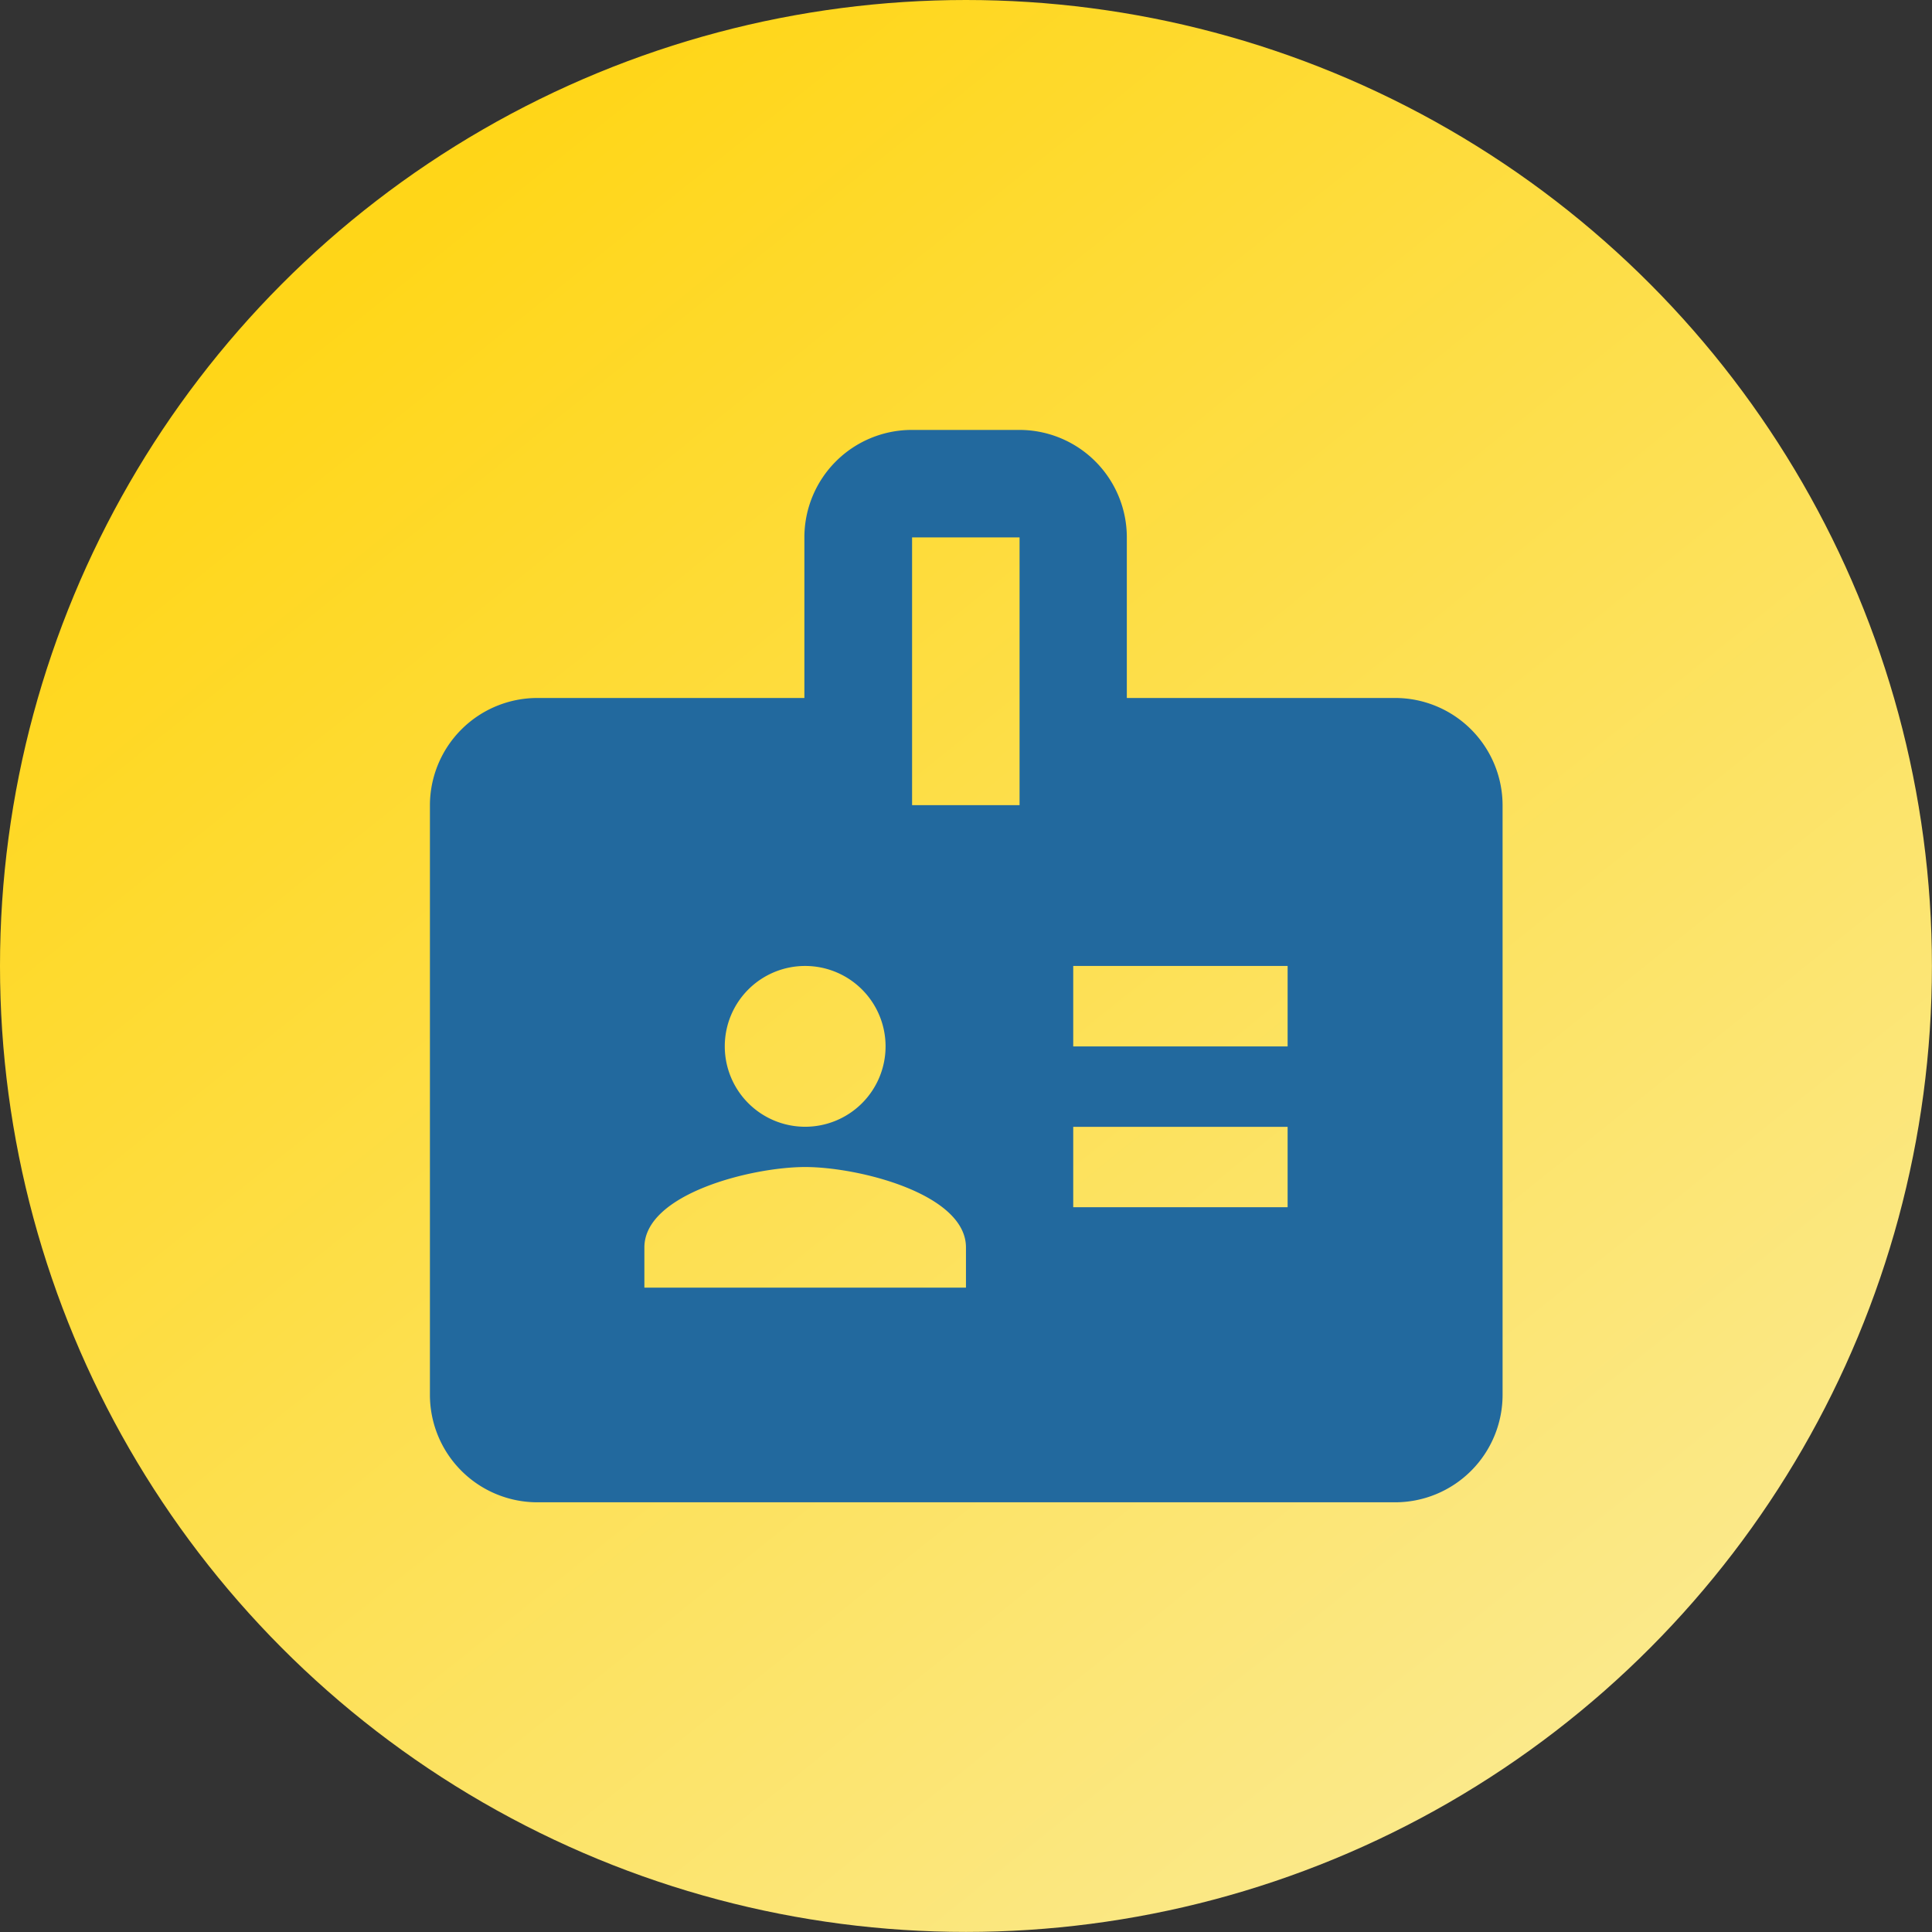
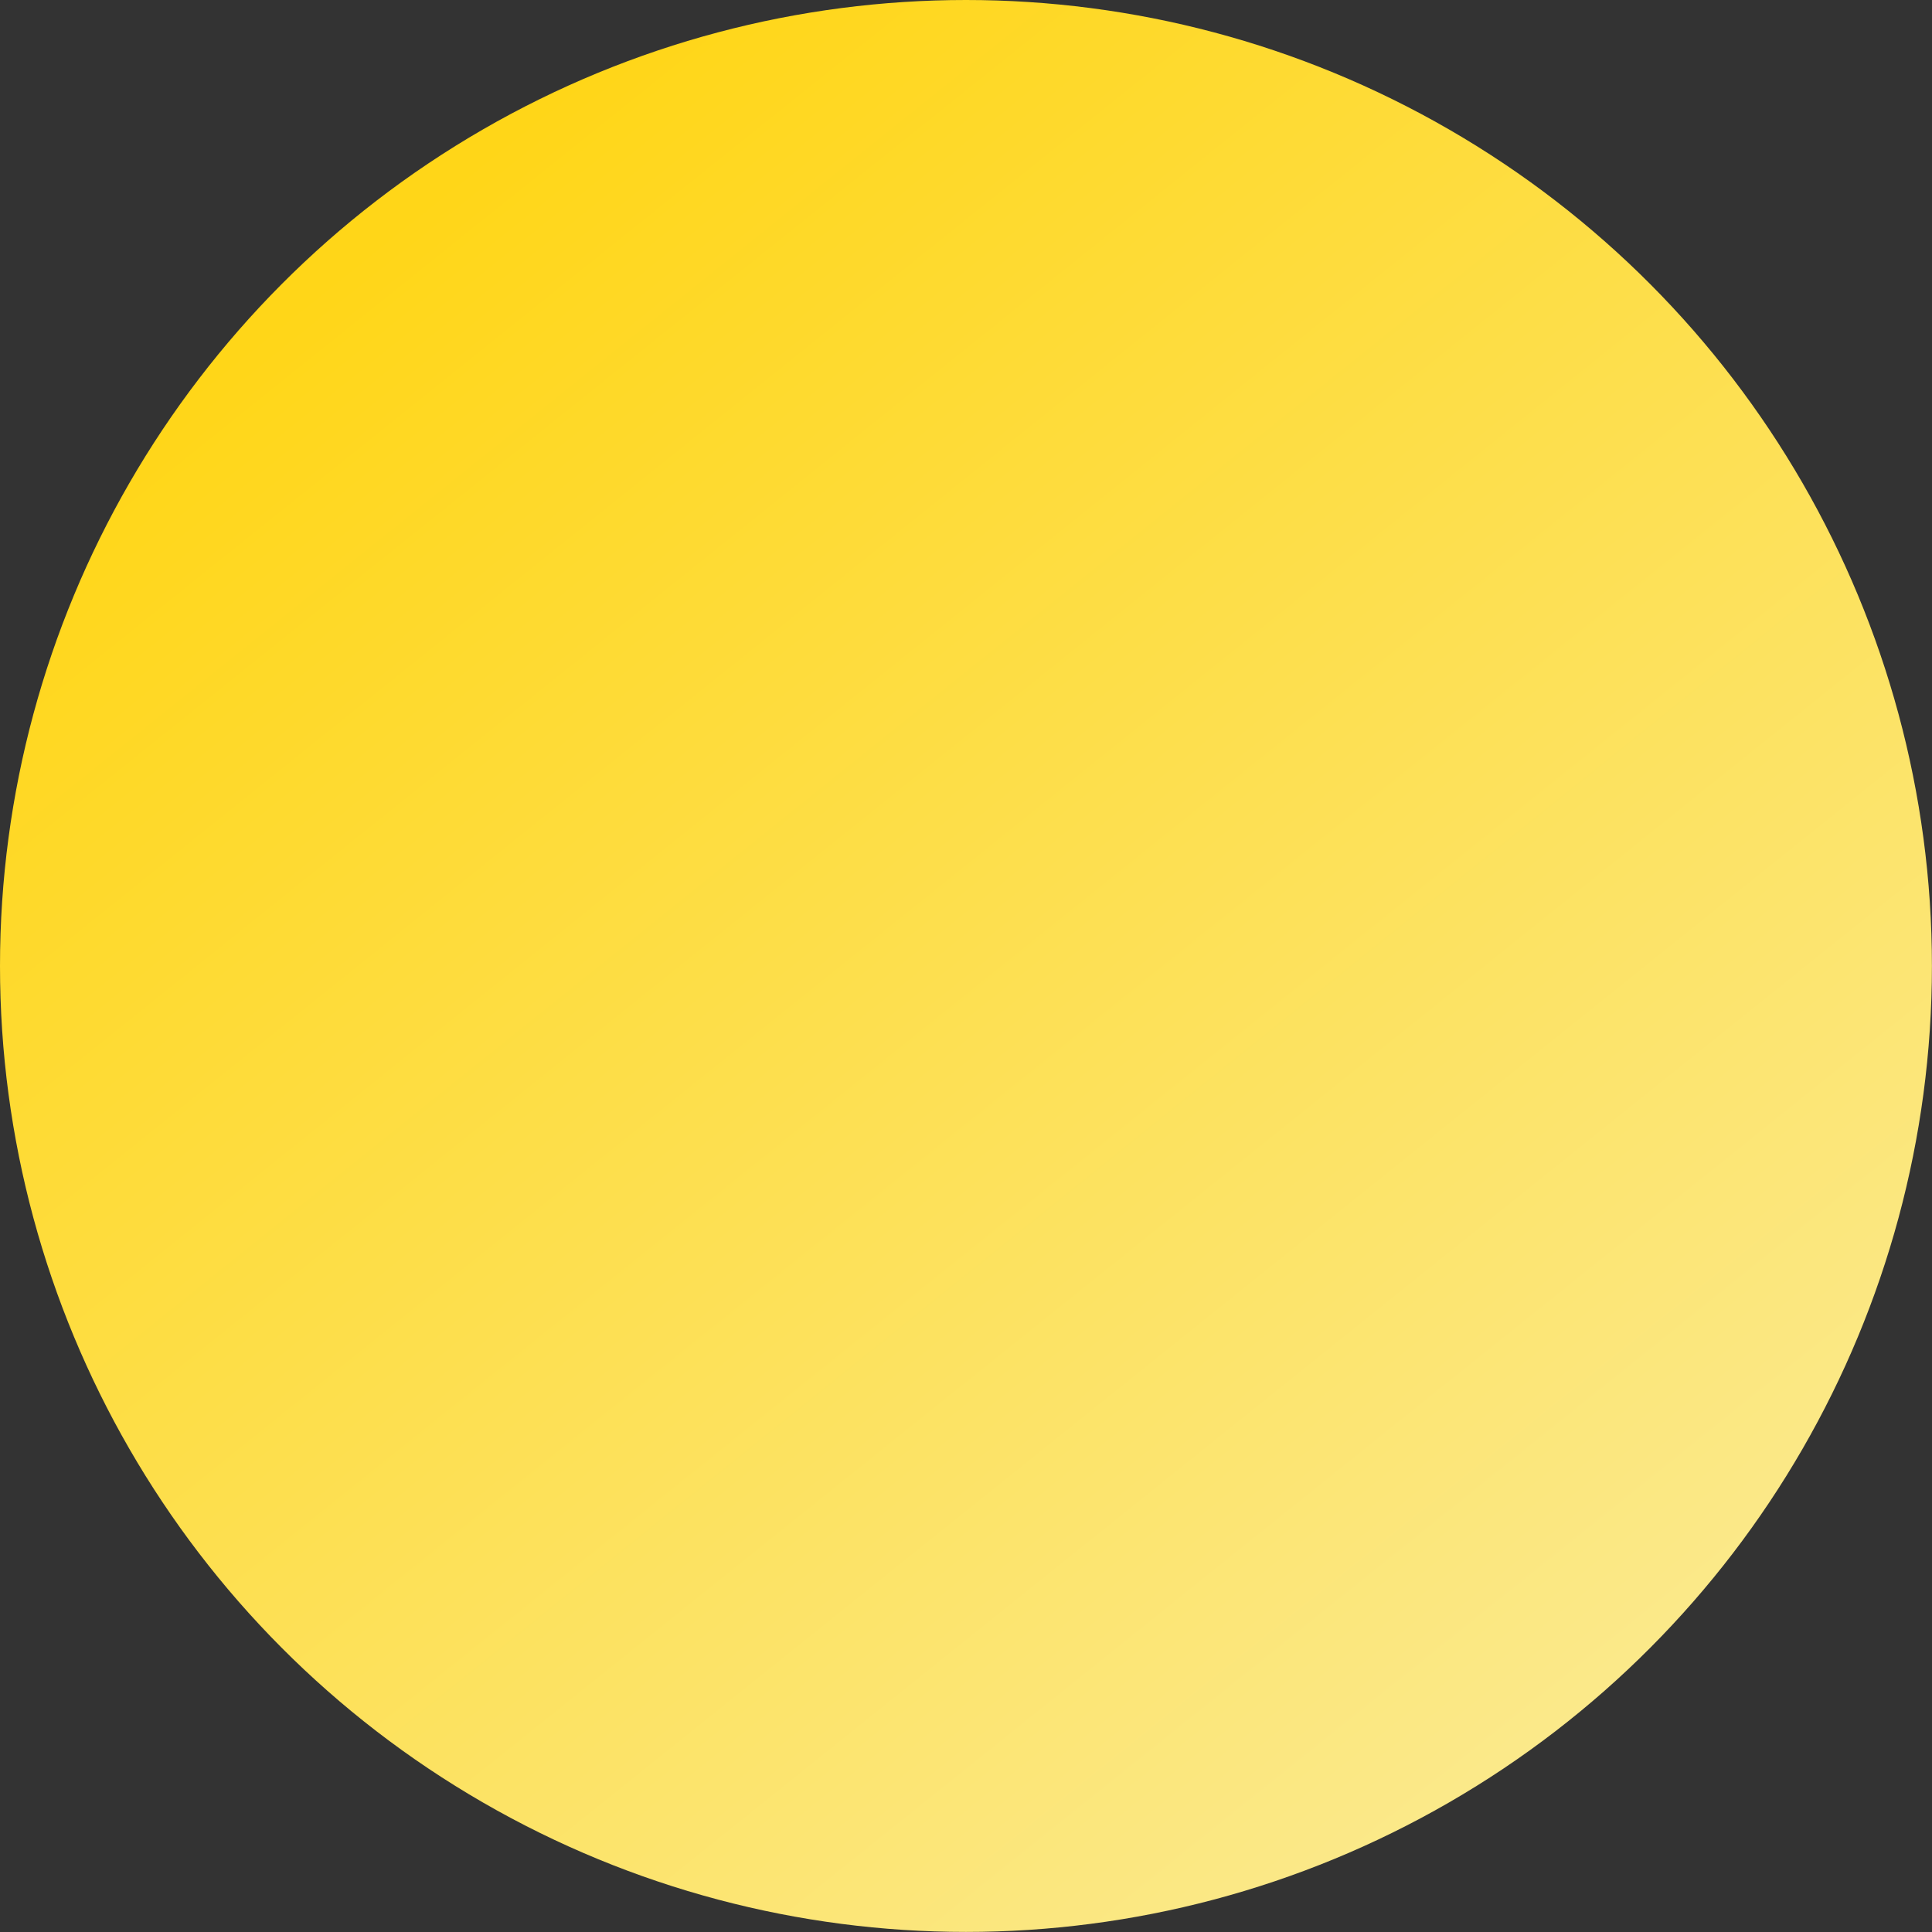
<svg xmlns="http://www.w3.org/2000/svg" width="26.963" height="26.963" viewBox="0 0 26.963 26.963">
  <rect x="0" y="0" width="26.963" height="26.963" fill="#333333" stroke="none" />
  <defs>
    <linearGradient id="linear-gradient" x1="0.192" y1="0.132" x2="1.098" y2="1.261" gradientUnits="objectBoundingBox">
      <stop offset="0" stop-color="#ffd618" />
      <stop offset="1" stop-color="#f9f2c1" />
    </linearGradient>
  </defs>
  <g id="Rectification_of_name" data-name="Rectification of name" transform="translate(-1011.019 -247.519)">
    <circle id="Ellipse_10" data-name="Ellipse 10" cx="13.481" cy="13.481" r="13.481" transform="translate(1011.019 247.519)" fill="url(#linear-gradient)" />
-     <path id="Path_39" data-name="Path 39" d="M15.466,5.741H11.726V3.5a1.5,1.5,0,0,0-1.5-1.5h-1.5a1.5,1.5,0,0,0-1.5,1.5V5.741H3.5A1.5,1.5,0,0,0,2,7.237v8.229a1.5,1.5,0,0,0,1.5,1.5h11.97a1.5,1.5,0,0,0,1.5-1.5V7.237A1.5,1.5,0,0,0,15.466,5.741ZM7.237,9.481A1.122,1.122,0,1,1,6.115,10.6,1.121,1.121,0,0,1,7.237,9.481ZM9.481,13.97H4.993v-.561c0-.748,1.5-1.122,2.244-1.122s2.244.374,2.244,1.122Zm.748-6.733h-1.5V3.5h1.5Zm3.741,5.611H10.978V11.726H13.97Zm0-2.244H10.978V9.481H13.97Z" transform="translate(1015.019 251.519)" fill="#22699e" />
  </g>
</svg>